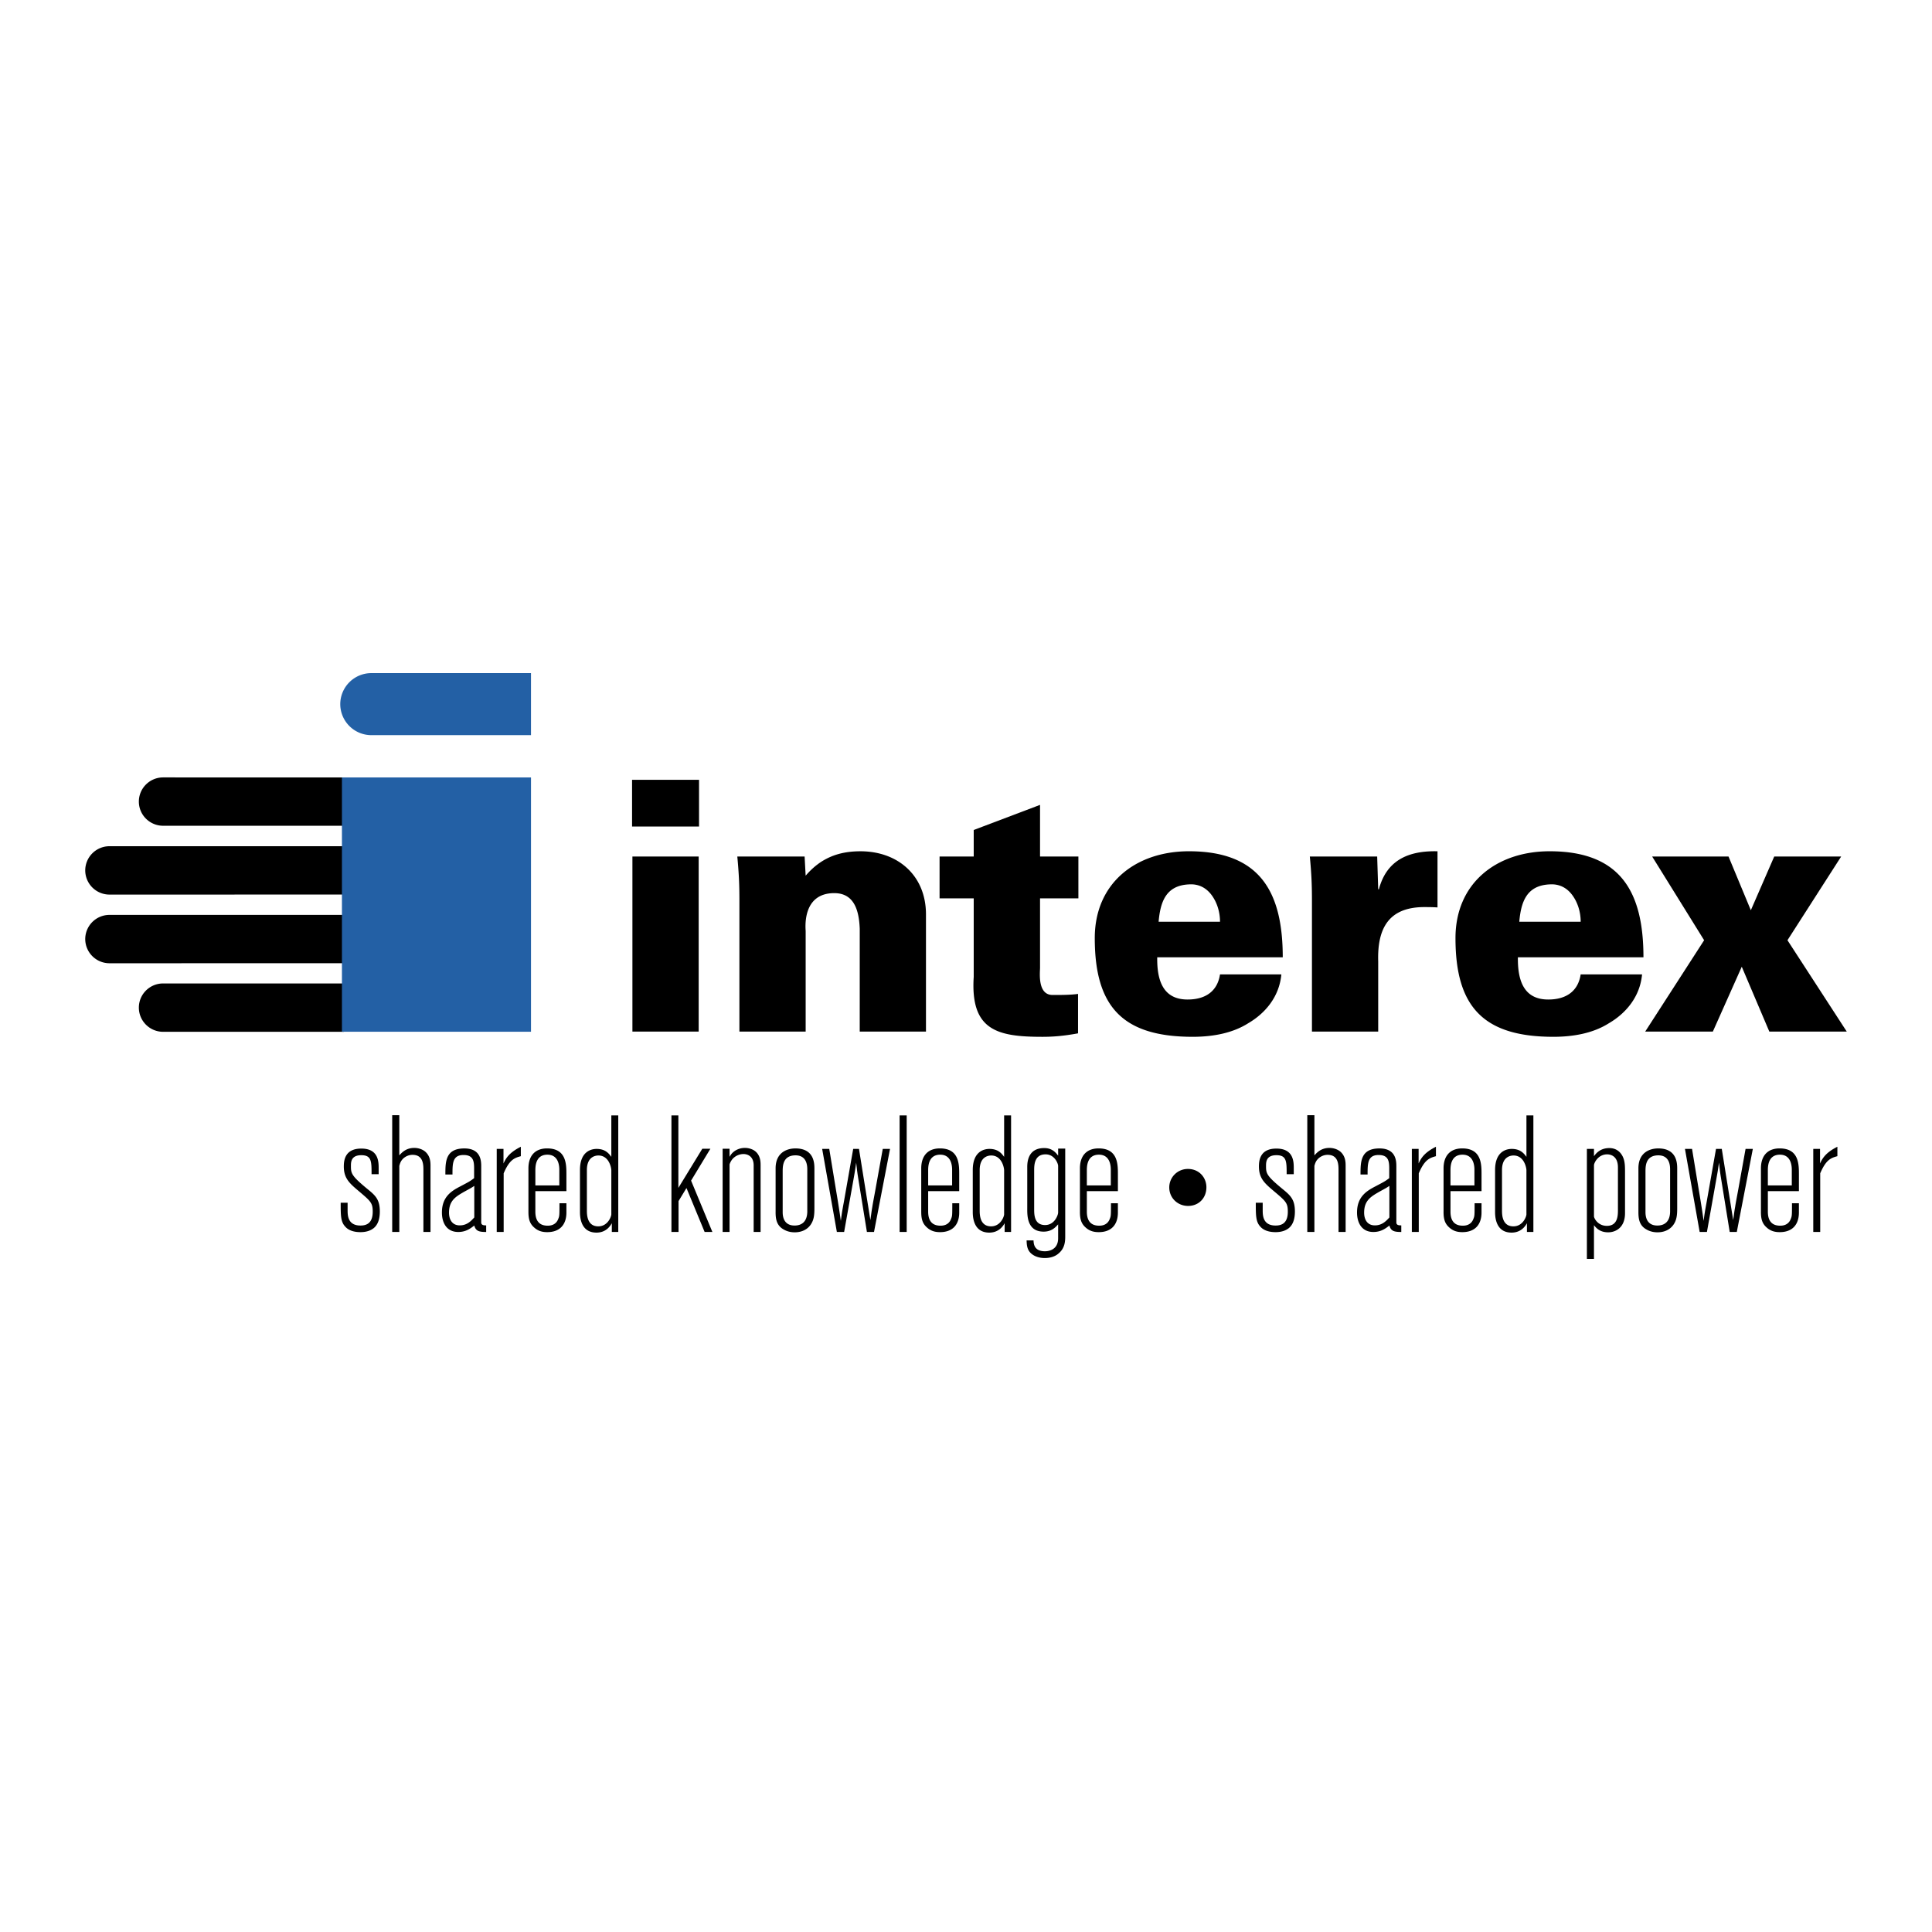
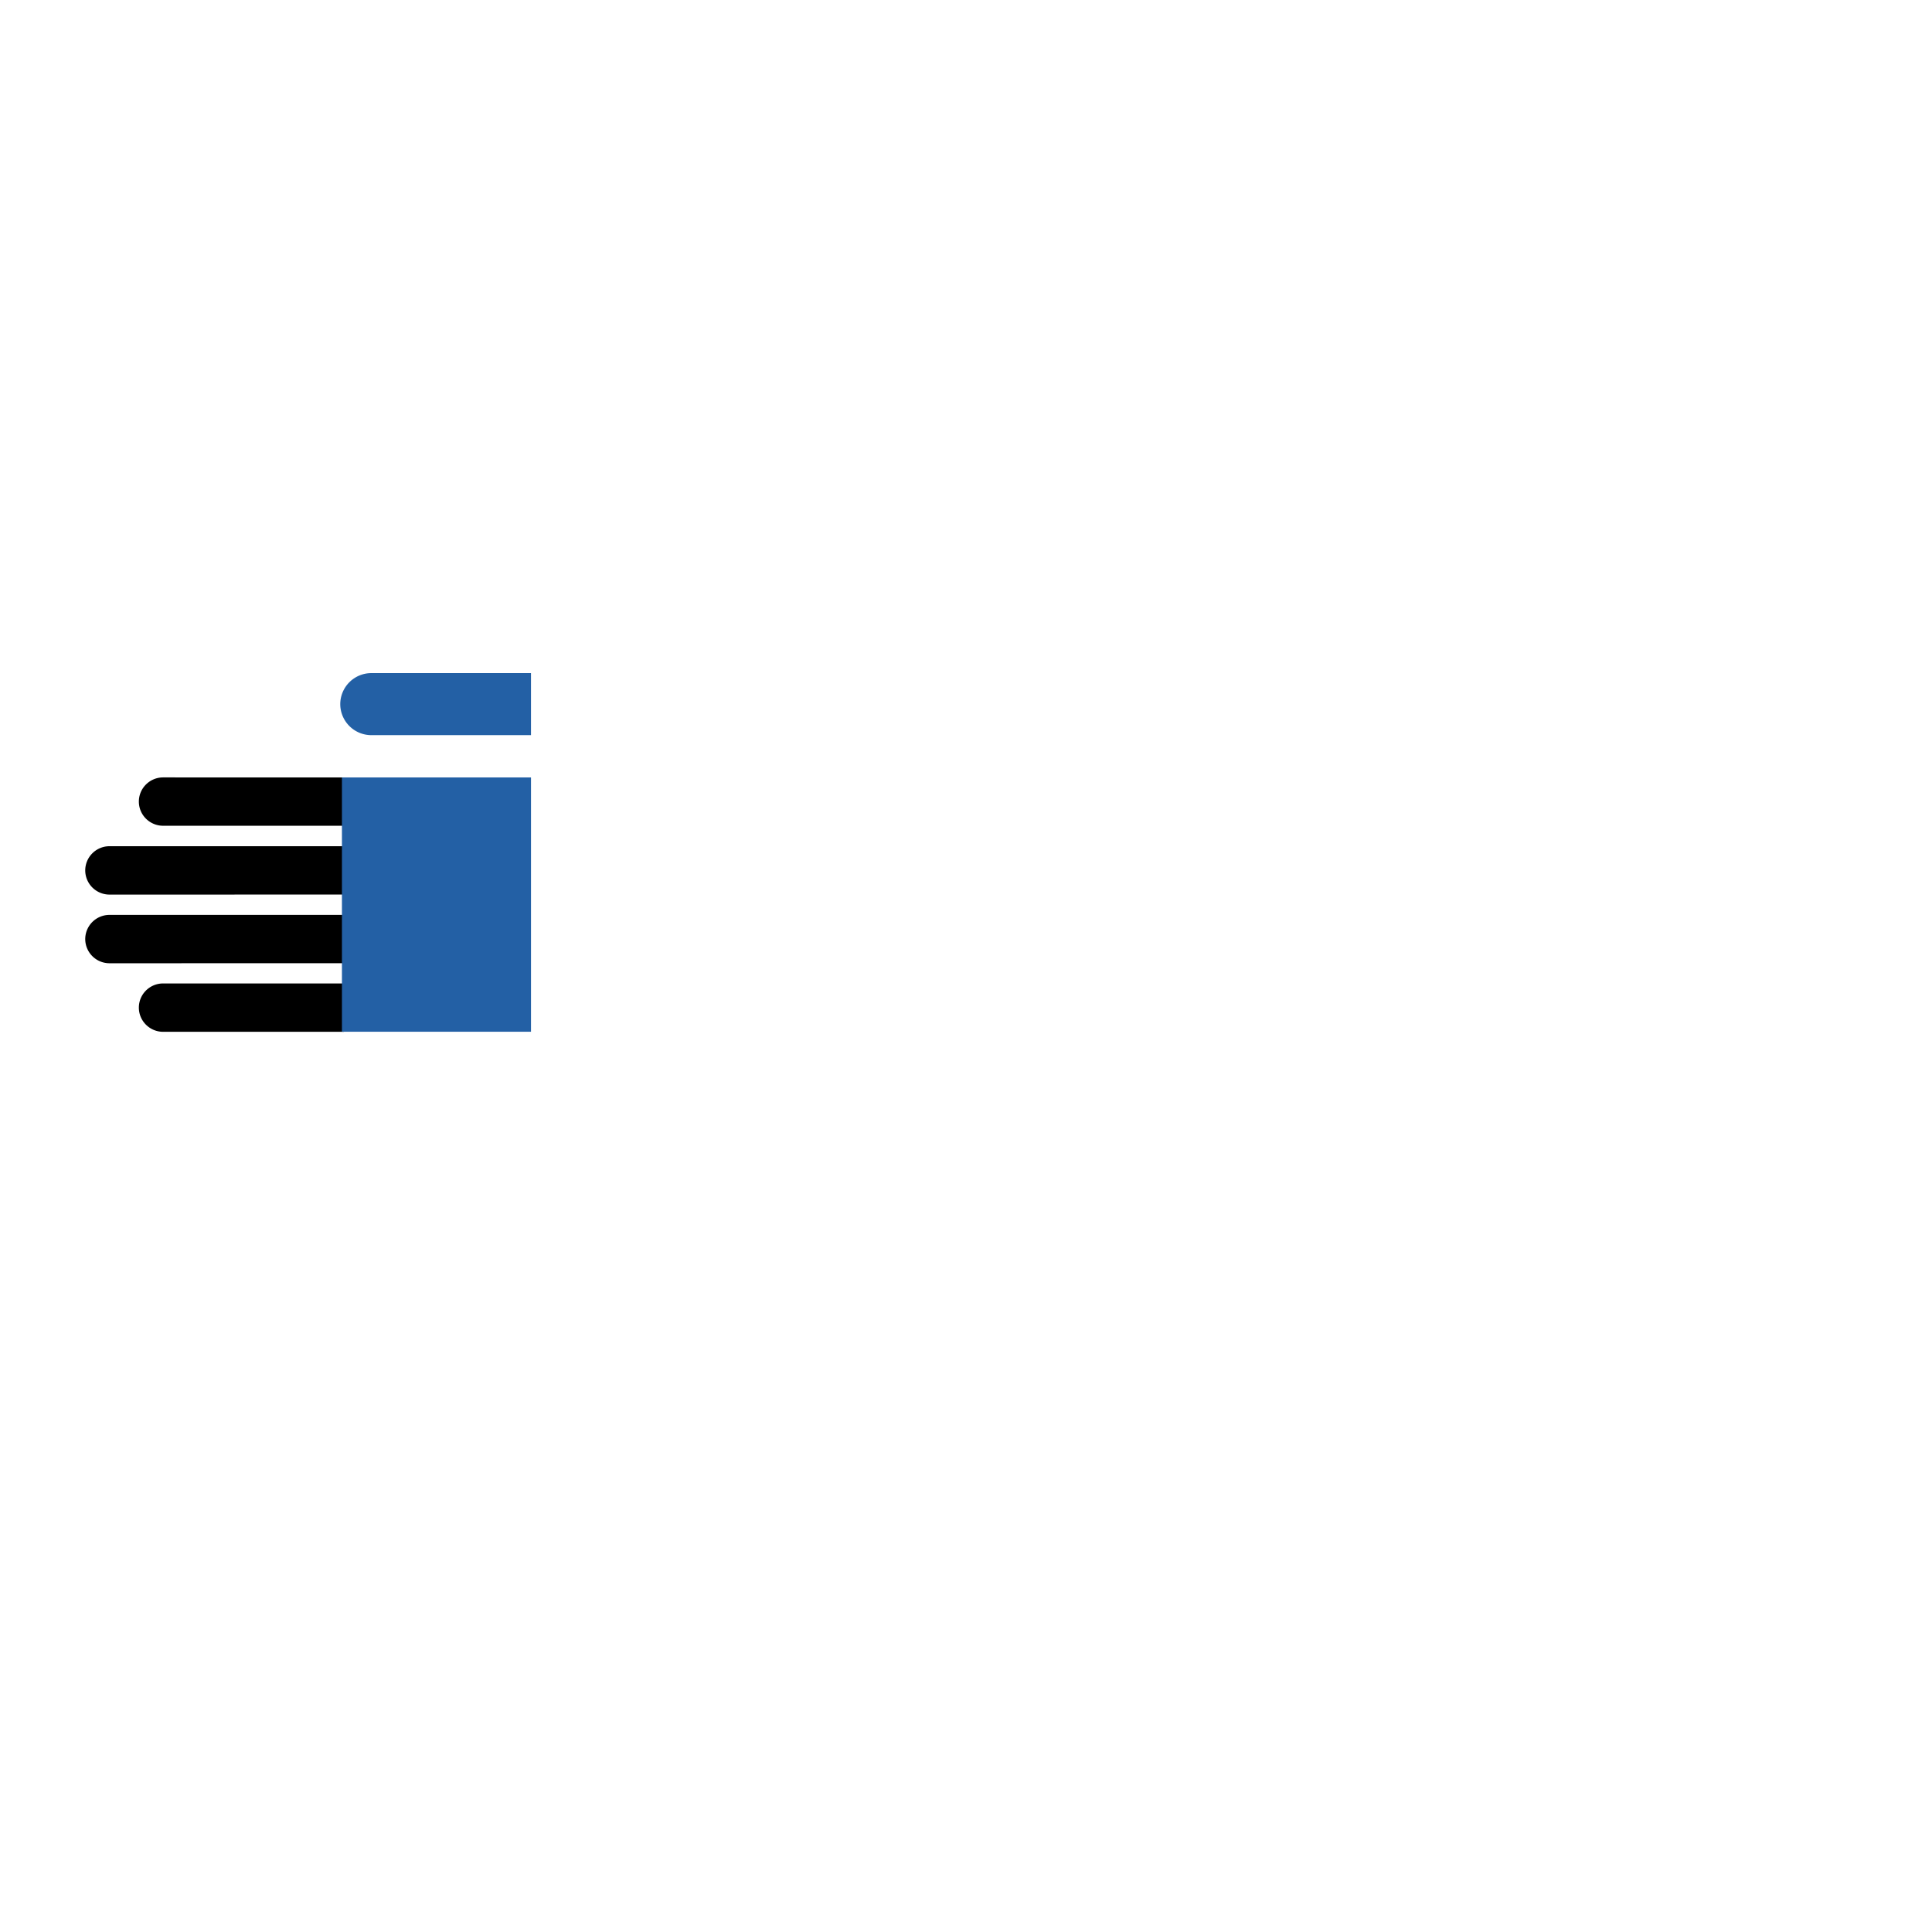
<svg xmlns="http://www.w3.org/2000/svg" width="2500" height="2500" viewBox="0 0 192.756 192.756">
  <g fill-rule="evenodd" clip-rule="evenodd">
    <path fill="#fff" d="M0 0h192.756v192.756H0V0z" />
    <path d="M16.275 102.943c-1.334 0-2.421-1.082-2.421-2.414s1.087-2.41 2.42-2.41h18.038l.001 4.824H16.275zM10.924 96.104a2.42 2.42 0 0 1-2.42-2.414 2.417 2.417 0 0 1 2.42-2.41h23.388l.001 4.821-23.389.003zM10.924 89.253a2.42 2.42 0 0 1-2.42-2.414 2.419 2.419 0 0 1 2.42-2.412l23.388.002.001 4.82-23.389.004zM16.275 82.386c-1.334 0-2.421-1.08-2.421-2.412s1.087-2.412 2.42-2.412l18.038.002.001 4.822H16.275z" />
    <path fill="#2360a5" d="M52.978 102.936V77.564H34.115v25.372h18.863zM37.054 73.346a3.104 3.104 0 0 1-3.106-3.096 3.103 3.103 0 0 1 3.106-3.093l15.923.001v6.187l-15.923.001z" />
-     <path d="M63.096 102.922V85.454h6.611v17.468h-6.611zm-.035-20.461v-4.662h6.682v4.662h-6.682zM80.38 87.367c1.496-1.74 3.236-2.435 5.465-2.435 3.757 0 6.54 2.435 6.54 6.298v11.692h-6.609V92.656c-.069-1.703-.488-3.548-2.542-3.548-3.269 0-2.853 3.583-2.853 3.792v10.021h-6.61V89.942c0-1.566-.035-2.61-.209-4.489h6.714l.104 1.914zM97.148 85.454v-2.646l6.617-2.505v5.15h3.826v4.175h-3.826v6.926c0 .451-.279 2.715 1.252 2.715.869 0 1.771 0 2.539-.105v3.932c-1.496.279-2.574.348-3.551.348-4.488 0-7.203-.627-6.857-5.984v-7.83h-3.407v-4.175h3.407v-.001zM115.457 95.509c-.035 2.264.555 4.213 3.027 4.213 1.846 0 2.99-.873 3.236-2.508h6.121c-.209 2.264-1.635 3.898-3.303 4.873-1.531.973-3.48 1.355-5.535 1.355-6.994 0-9.777-2.992-9.777-9.846 0-5.533 4.141-8.666 9.396-8.666 7.098 0 9.359 4.072 9.359 10.578h-12.524v.001zm6.264-3.548c0-.941-.279-1.88-.801-2.609-.523-.734-1.289-1.186-2.297-1.116-2.297.104-2.854 1.74-3.027 3.725h6.125zM137.504 88.725h.068c.766-2.89 2.922-3.863 5.848-3.793v5.603c-.488-.035-.941-.035-1.395-.035-3.443.035-4.625 2.086-4.521 5.428v6.994h-6.611v-12.98c0-1.566-.035-2.61-.211-4.489h6.719l.103 3.272zM151.441 95.509c-.033 2.264.557 4.213 3.027 4.213 1.844 0 2.992-.873 3.236-2.508h6.125c-.209 2.264-1.637 3.898-3.307 4.873-1.531.973-3.479 1.355-5.533 1.355-6.992 0-9.775-2.992-9.775-9.846 0-5.533 4.141-8.666 9.393-8.666 7.098 0 9.361 4.072 9.361 10.578h-12.527v.001zm6.264-3.548c0-.941-.279-1.88-.803-2.609-.52-.734-1.287-1.186-2.295-1.116-2.295.104-2.854 1.74-3.027 3.725h6.125zM170.891 102.922h-6.75l5.88-9.115-5.185-8.353h7.619l2.227 5.36 2.334-5.36h6.679l-5.359 8.353 5.916 9.115h-7.725l-2.75-6.471-2.886 6.471zM34.681 120.721c0 .514 0 1.551 1.285 1.551.644 0 1.22-.264 1.22-1.383 0-.875-.198-1.039-1.384-2.045-.94-.791-1.5-1.283-1.5-2.473 0-.707.181-1.777 1.747-1.777 1.73 0 1.73 1.336 1.73 1.977v.576h-.708c0-1.268 0-1.893-1.021-1.893-1.038 0-1.038.707-1.038 1.07 0 .74.033.971 1.631 2.289.792.645 1.252 1.039 1.252 2.258 0 .625-.132 1.252-.594 1.646-.263.215-.675.414-1.335.414-1.038 0-1.416-.43-1.531-.561-.445-.479-.445-1.105-.445-2.373h.691v.724zM39.838 111.266v4.004c.247-.266.659-.742 1.499-.742.396 0 .774.131 1.038.33.577.461.577 1.121.577 1.482v6.574h-.708v-6.145c0-.545 0-1.551-1.088-1.551-.346 0-.675.135-.938.381-.248.246-.313.479-.379.725v6.59h-.709v-11.648h.708zM47.318 121.465c-.33.361-.725.791-1.45.791-.774 0-1.07-.609-1.07-1.27 0-1.219.692-1.613 1.532-2.094.659-.361.726-.395.989-.576v3.149h-.001zm-2.174-4.285c0-1.102 0-1.945 1.104-1.945.972 0 1.054.611 1.054 1.352v.957c-.428.33-.543.379-1.383.824-.857.445-1.829 1.021-1.829 2.604 0 1.021.461 1.943 1.631 1.943.774 0 1.235-.363 1.598-.643.148.545.461.643 1.186.643v-.658c-.247 0-.494-.018-.494-.299v-5.566c0-.512 0-1.812-1.681-1.812-1.895 0-1.895 1.332-1.895 2.602h.709v-.002zM50.234 116.078c.23-.494.543-1.074 1.73-1.666v.941c-.659.18-1.137.361-1.713 1.711v5.85h-.692v-8.287h.675v1.451zM55.803 118.268h-2.39v-1.467c0-.395 0-1.598 1.203-1.598 1.187 0 1.187 1.268 1.187 1.533v1.532zm-3.081 2.636c0 .691.115 1.168.576 1.566.429.395.906.461 1.302.461 1.218 0 1.911-.709 1.911-1.961v-.922h-.693c0 1.186 0 1.268-.115 1.547-.247.691-.89.691-1.07.691-.676 0-1.22-.33-1.22-1.398v-2.045h3.098v-1.664c0-1.02 0-2.602-1.928-2.602-1.186 0-1.861.725-1.861 1.992v4.335zM60.992 121.15c0 .215-.346 1.203-1.301 1.203-1.137 0-1.137-1.203-1.137-1.598v-4.02c0-1.383.923-1.451 1.153-1.451 1.071 0 1.285 1.254 1.285 1.467v4.399zm0-9.867v4.135c-.247-.33-.593-.791-1.466-.791-.494 0-1.663.213-1.663 2.109v4.152c0 .393 0 2.09 1.646 2.09.923 0 1.351-.607 1.533-.938v.873h.643v-11.631h-.693v.001zM67.681 111.283v7.233l2.389-3.907h.807l-1.927 3.182 2.125 5.123h-.774l-1.812-4.383-.791 1.303v3.08h-.709v-11.631h.692zM72.789 115.418c.115-.199.247-.414.577-.625a1.829 1.829 0 0 1 1.811-.051c.708.412.708 1.188.708 1.514v6.658h-.692v-6.639c0-.875-.56-1.137-1.021-1.137a1.49 1.49 0 0 0-1.087.494 1.61 1.61 0 0 0-.297.543v6.738h-.691v-8.305h.691v.81h.001zM80.544 120.838c0 1.088-.593 1.434-1.269 1.434-1.187 0-1.187-1.09-1.187-1.367V116.9c0-.545 0-1.631 1.285-1.631 1.17 0 1.17 1.121 1.17 1.432v4.137h.001zm-3.163.082c0 .707.099 1.352.808 1.746.477.281.955.281 1.104.281.181 0 1.071 0 1.598-.775.313-.461.363-.955.363-1.613v-3.938c0-.512 0-2.043-1.895-2.043-.742 0-1.977.33-1.977 1.992v4.35h-.001zM82.735 114.627l.676 4.117c.098.578.33 1.961.478 3.066.099-.744.115-.875.313-1.945l.922-5.238h.577l1.137 7.1c.065-.445.115-.889.197-1.332.033-.266.296-1.617.346-1.928l.692-3.84h.725l-1.598 8.287h-.708l-.857-5.289c-.099-.625-.115-.74-.214-1.631a29.79 29.79 0 0 1-.213 1.367l-.989 5.553h-.725l-1.466-8.287h.707zM90.461 111.283v11.631h-.707v-11.631h.707zM94.993 118.268h-2.389v-1.467c0-.395 0-1.598 1.203-1.598 1.186 0 1.186 1.268 1.186 1.533v1.532zm-3.08 2.636c0 .691.115 1.168.576 1.566.429.395.907.461 1.302.461 1.219 0 1.911-.709 1.911-1.961v-.922h-.692c0 1.186 0 1.268-.116 1.547-.246.691-.89.691-1.07.691-.676 0-1.22-.33-1.22-1.398v-2.045h3.097v-1.664c0-1.02 0-2.602-1.928-2.602-1.185 0-1.861.725-1.861 1.992v4.335h.001zM100.182 121.15c0 .215-.346 1.203-1.301 1.203-1.137 0-1.137-1.203-1.137-1.598v-4.02c0-1.383.924-1.451 1.154-1.451 1.07 0 1.283 1.254 1.283 1.467v4.399h.001zm0-9.867v4.135c-.246-.33-.592-.791-1.467-.791-.492 0-1.662.213-1.662 2.109v4.152c0 .393 0 2.09 1.646 2.09.924 0 1.352-.607 1.535-.938v.873h.641v-11.631h-.693v.001zM105.57 120.971c0 .246-.346 1.252-1.301 1.252-1.09 0-1.09-1.057-1.09-1.582v-3.84c0-.525 0-1.631 1.137-1.631.908 0 1.254.924 1.254 1.154v4.647zm-3.082-.366c0 .711 0 2.275 1.633 2.275.773 0 1.154-.395 1.449-.725v1.383c0 1.285-1.154 1.301-1.316 1.301-1.105 0-1.121-.771-1.139-1.086h-.691c.016.51.049 1.039.594 1.416.098.066.492.346 1.219.346.51 0 1.021-.131 1.4-.477.641-.545.641-1.27.641-1.746v-8.699h-.707v.709c-.215-.279-.578-.76-1.385-.76-1.4 0-1.697 1.021-1.697 1.879v4.184h-.001zM110.826 118.268h-2.391v-1.467c0-.395 0-1.598 1.205-1.598 1.186 0 1.186 1.268 1.186 1.533v1.532zm-3.082 2.636c0 .691.115 1.168.576 1.566.43.395.906.461 1.305.461 1.217 0 1.908-.709 1.908-1.961v-.922h-.691c0 1.186 0 1.268-.115 1.547-.246.691-.889.691-1.07.691-.676 0-1.221-.33-1.221-1.398v-2.045h3.098v-1.664c0-1.02 0-2.602-1.926-2.602-1.188 0-1.863.725-1.863 1.992v4.335h-.001zM118.535 120.316c-1.037 0-1.877-.791-1.877-1.846 0-1.021.824-1.844 1.861-1.844 1.121 0 1.844.855 1.844 1.828 0 1.071-.756 1.862-1.828 1.862zM125.98 120.721c0 .514 0 1.551 1.289 1.551.641 0 1.217-.264 1.217-1.383 0-.875-.195-1.039-1.385-2.045-.938-.791-1.498-1.283-1.498-2.473 0-.707.182-1.777 1.746-1.777 1.73 0 1.73 1.336 1.73 1.977v.576h-.709c0-1.268 0-1.893-1.021-1.893-1.037 0-1.037.707-1.037 1.07 0 .74.033.971 1.633 2.289.787.645 1.248 1.039 1.248 2.258 0 .625-.131 1.252-.592 1.646-.262.215-.676.414-1.332.414-1.039 0-1.42-.43-1.535-.561-.443-.479-.443-1.105-.443-2.373h.689v.724zM131.139 111.266v4.004c.248-.266.658-.742 1.502-.742.395 0 .771.131 1.037.33.576.461.576 1.121.576 1.482v6.574h-.709v-6.145c0-.545 0-1.551-1.088-1.551-.346 0-.676.135-.938.381-.246.246-.314.479-.381.725v6.59h-.709v-11.648h.71zM138.619 121.465c-.328.361-.727.791-1.449.791-.775 0-1.07-.609-1.07-1.27 0-1.219.691-1.613 1.531-2.094.66-.361.725-.395.988-.576v3.149zm-2.174-4.285c0-1.102 0-1.945 1.102-1.945.975 0 1.057.611 1.057 1.352v.957c-.43.33-.545.379-1.387.824-.854.445-1.826 1.021-1.826 2.604 0 1.021.461 1.943 1.631 1.943.775 0 1.236-.363 1.598-.643.148.545.463.643 1.186.643v-.658c-.246 0-.492-.018-.492-.299v-5.566c0-.512 0-1.812-1.682-1.812-1.893 0-1.893 1.332-1.893 2.602h.706v-.002zM141.535 116.078c.23-.494.543-1.074 1.729-1.666v.941c-.656.18-1.137.361-1.713 1.711v5.85h-.691v-8.287h.676v1.451h-.001zM147.105 118.268h-2.391v-1.467c0-.395 0-1.598 1.201-1.598 1.189 0 1.189 1.268 1.189 1.533v1.532h.001zm-3.082 2.636c0 .691.115 1.168.576 1.566.43.395.906.461 1.301.461 1.221 0 1.912-.709 1.912-1.961v-.922h-.691c0 1.186 0 1.268-.115 1.547-.248.691-.891.691-1.07.691-.676 0-1.221-.33-1.221-1.398v-2.045h3.098v-1.664c0-1.02 0-2.602-1.928-2.602-1.186 0-1.861.725-1.861 1.992v4.335h-.001zM152.293 121.15c0 .215-.346 1.203-1.301 1.203-1.137 0-1.137-1.203-1.137-1.598v-4.02c0-1.383.922-1.451 1.152-1.451 1.07 0 1.285 1.254 1.285 1.467v4.399h.001zm0-9.867v4.135c-.246-.33-.592-.791-1.467-.791-.492 0-1.662.213-1.662 2.109v4.152c0 .393 0 2.09 1.646 2.09.922 0 1.352-.607 1.533-.938v.873h.643v-11.631h-.693v.001zM161.422 120.689c0 .561 0 1.615-1.105 1.615-.922 0-1.285-.793-1.285-.939v-5.109c0-.211.395-1.086 1.318-1.086.363 0 1.072.184 1.072 1.301v4.218zm-2.391-6.062h-.707V125.6h.707v-3.361c.215.264.578.709 1.416.709.744 0 1.682-.461 1.682-1.912v-4.02c0-.545 0-.971-.131-1.383-.166-.514-.592-1.09-1.436-1.09-.922 0-1.35.561-1.531.811v-.727zM166.627 120.838c0 1.088-.594 1.434-1.27 1.434-1.186 0-1.186-1.09-1.186-1.367V116.9c0-.545 0-1.631 1.285-1.631 1.17 0 1.17 1.121 1.17 1.432v4.137h.001zm-3.162.082c0 .707.096 1.352.807 1.746.479.281.955.281 1.102.281.184 0 1.074 0 1.6-.775.312-.461.361-.955.361-1.613v-3.938c0-.512 0-2.043-1.893-2.043-.744 0-1.977.33-1.977 1.992v4.35zM168.816 114.627l.676 4.117c.1.578.33 1.961.479 3.066.098-.744.115-.875.312-1.945l.924-5.238h.576l1.137 7.1c.066-.445.115-.889.199-1.332.031-.266.295-1.617.346-1.928l.691-3.84h.725l-1.6 8.287h-.707l-.855-5.289c-.1-.625-.115-.74-.215-1.631-.115.807-.131.906-.215 1.367l-.988 5.553h-.725l-1.467-8.287h.707zM178.768 118.268h-2.389v-1.467c0-.395 0-1.598 1.205-1.598 1.184 0 1.184 1.268 1.184 1.533v1.532zm-3.08 2.636c0 .691.115 1.168.576 1.566.43.395.906.461 1.303.461 1.219 0 1.91-.709 1.91-1.961v-.922h-.691c0 1.186 0 1.268-.115 1.547-.248.691-.889.691-1.07.691-.676 0-1.221-.33-1.221-1.398v-2.045h3.098v-1.664c0-1.02 0-2.602-1.926-2.602-1.188 0-1.863.725-1.863 1.992v4.335h-.001zM181.586 116.078c.232-.494.545-1.074 1.73-1.666v.941c-.66.18-1.137.361-1.713 1.711v5.85h-.693v-8.287h.676v1.451z" />
  </g>
</svg>